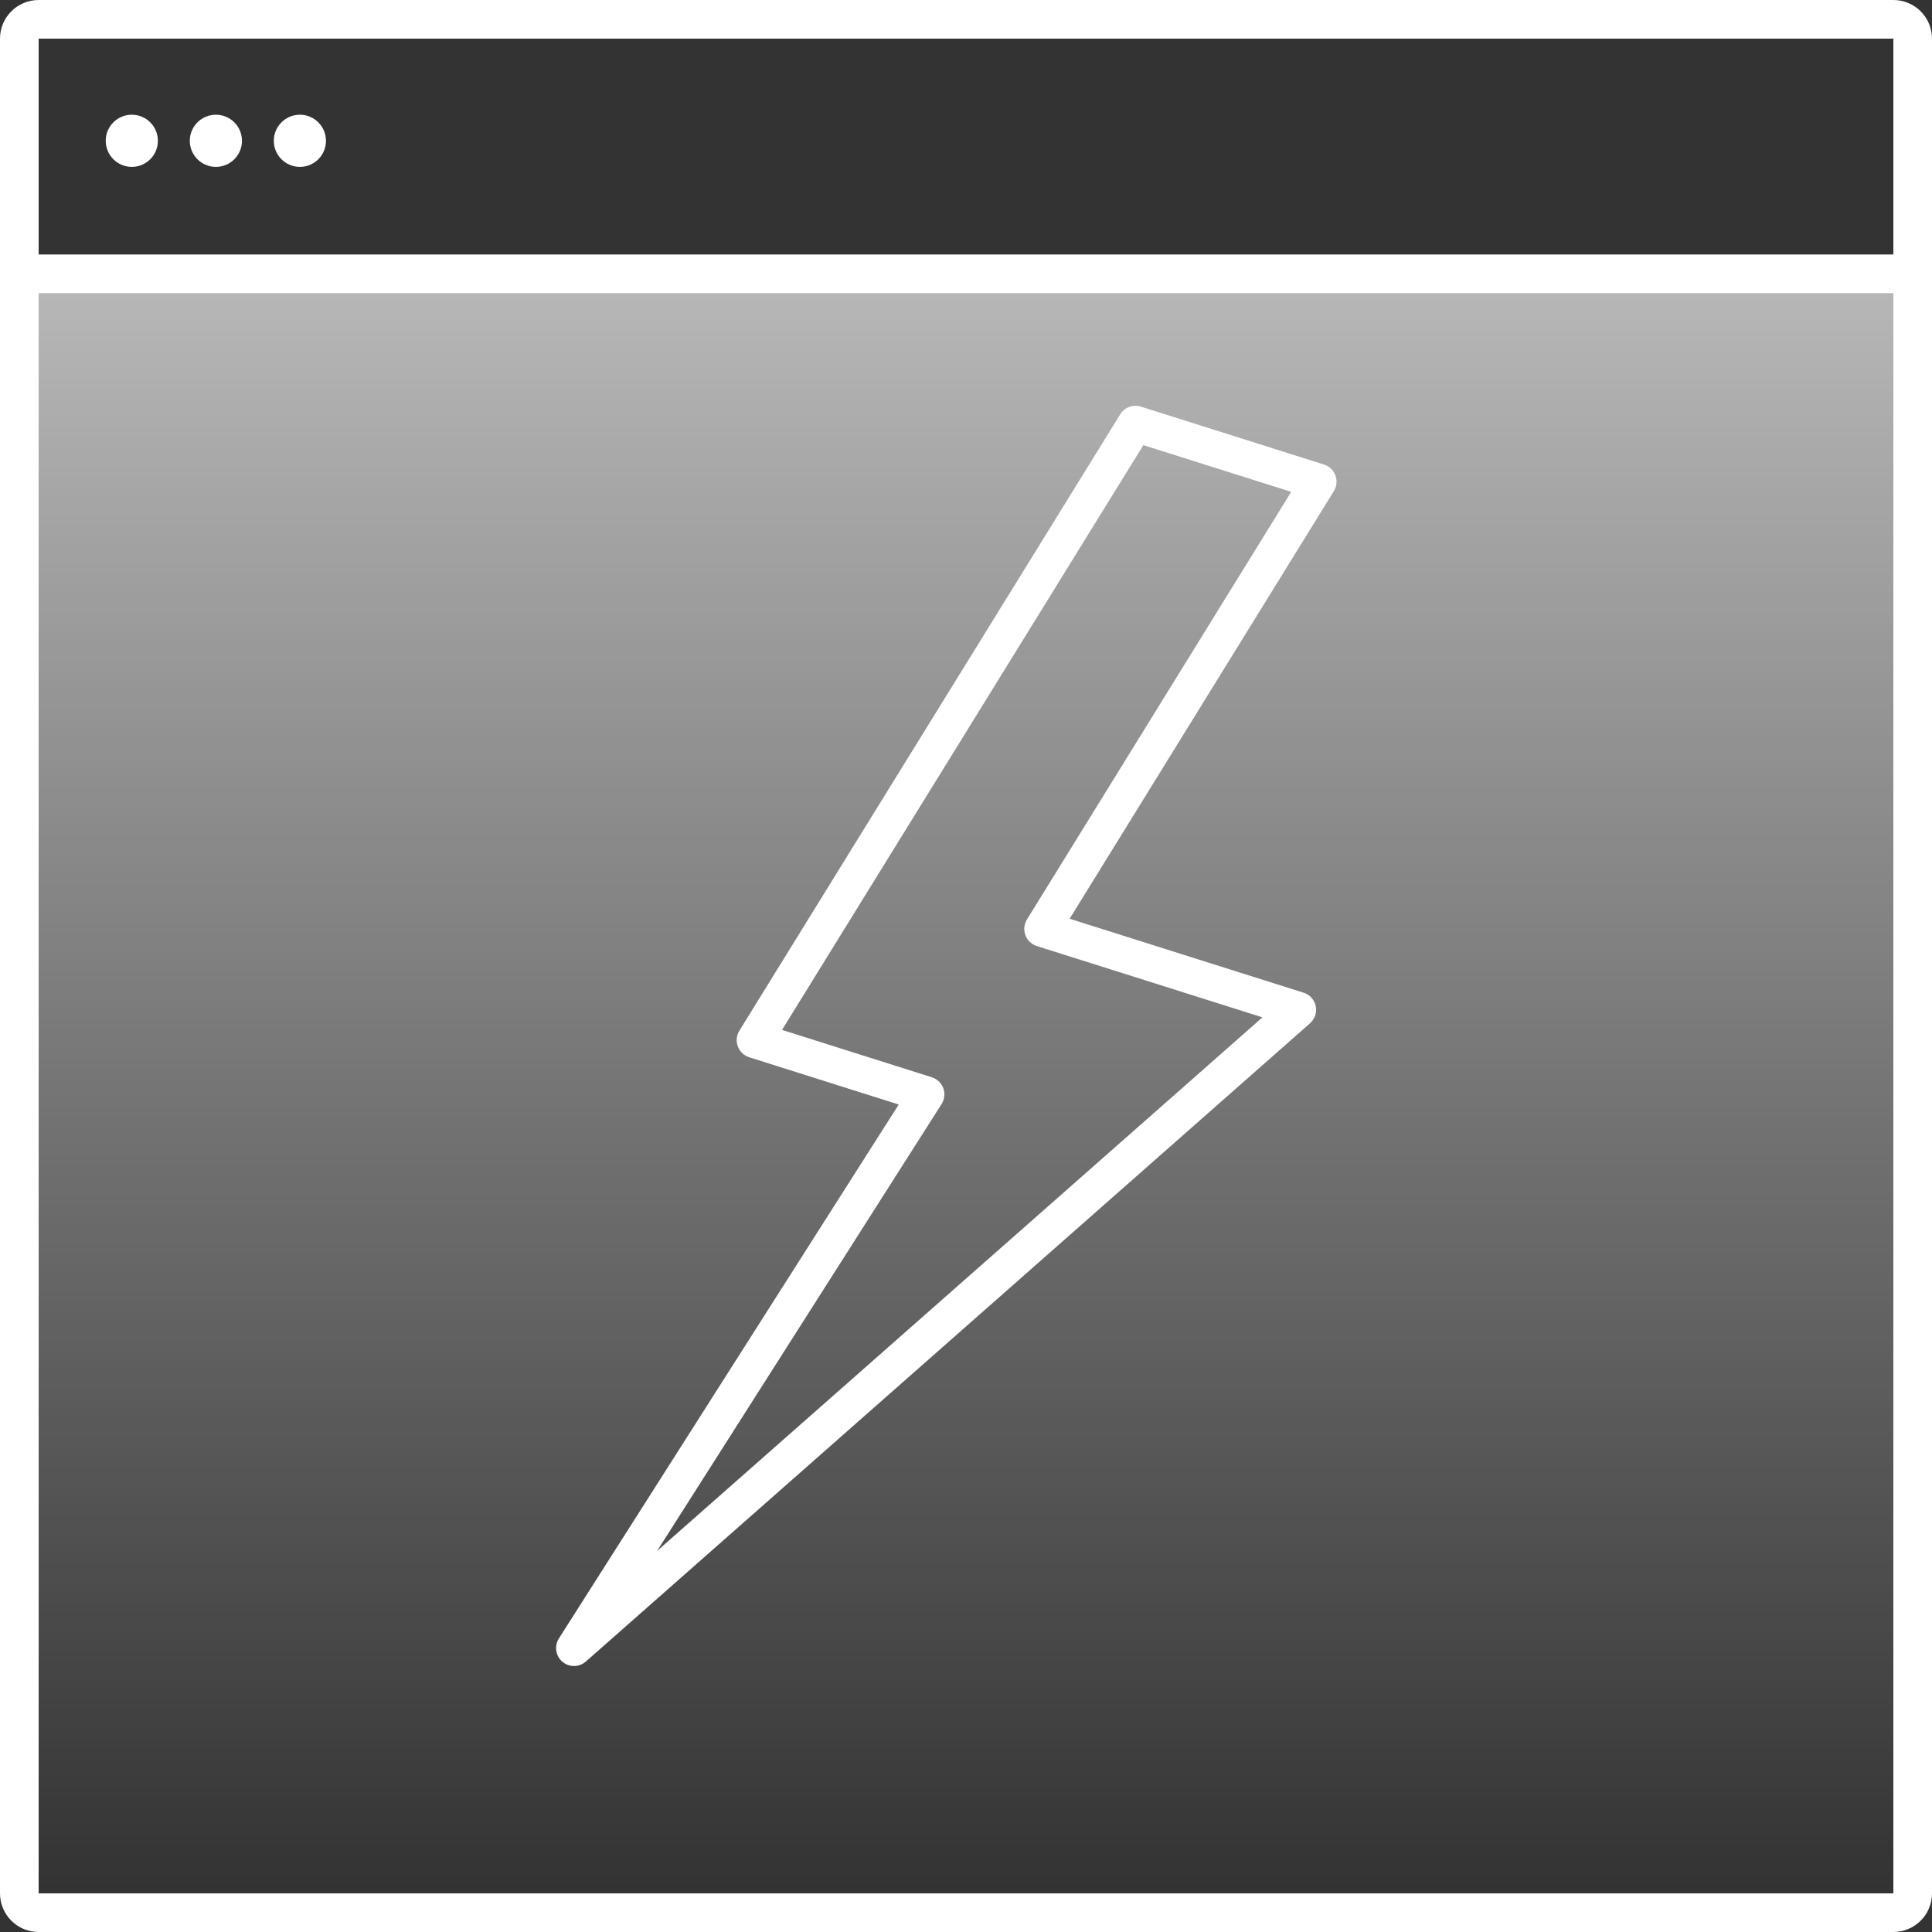
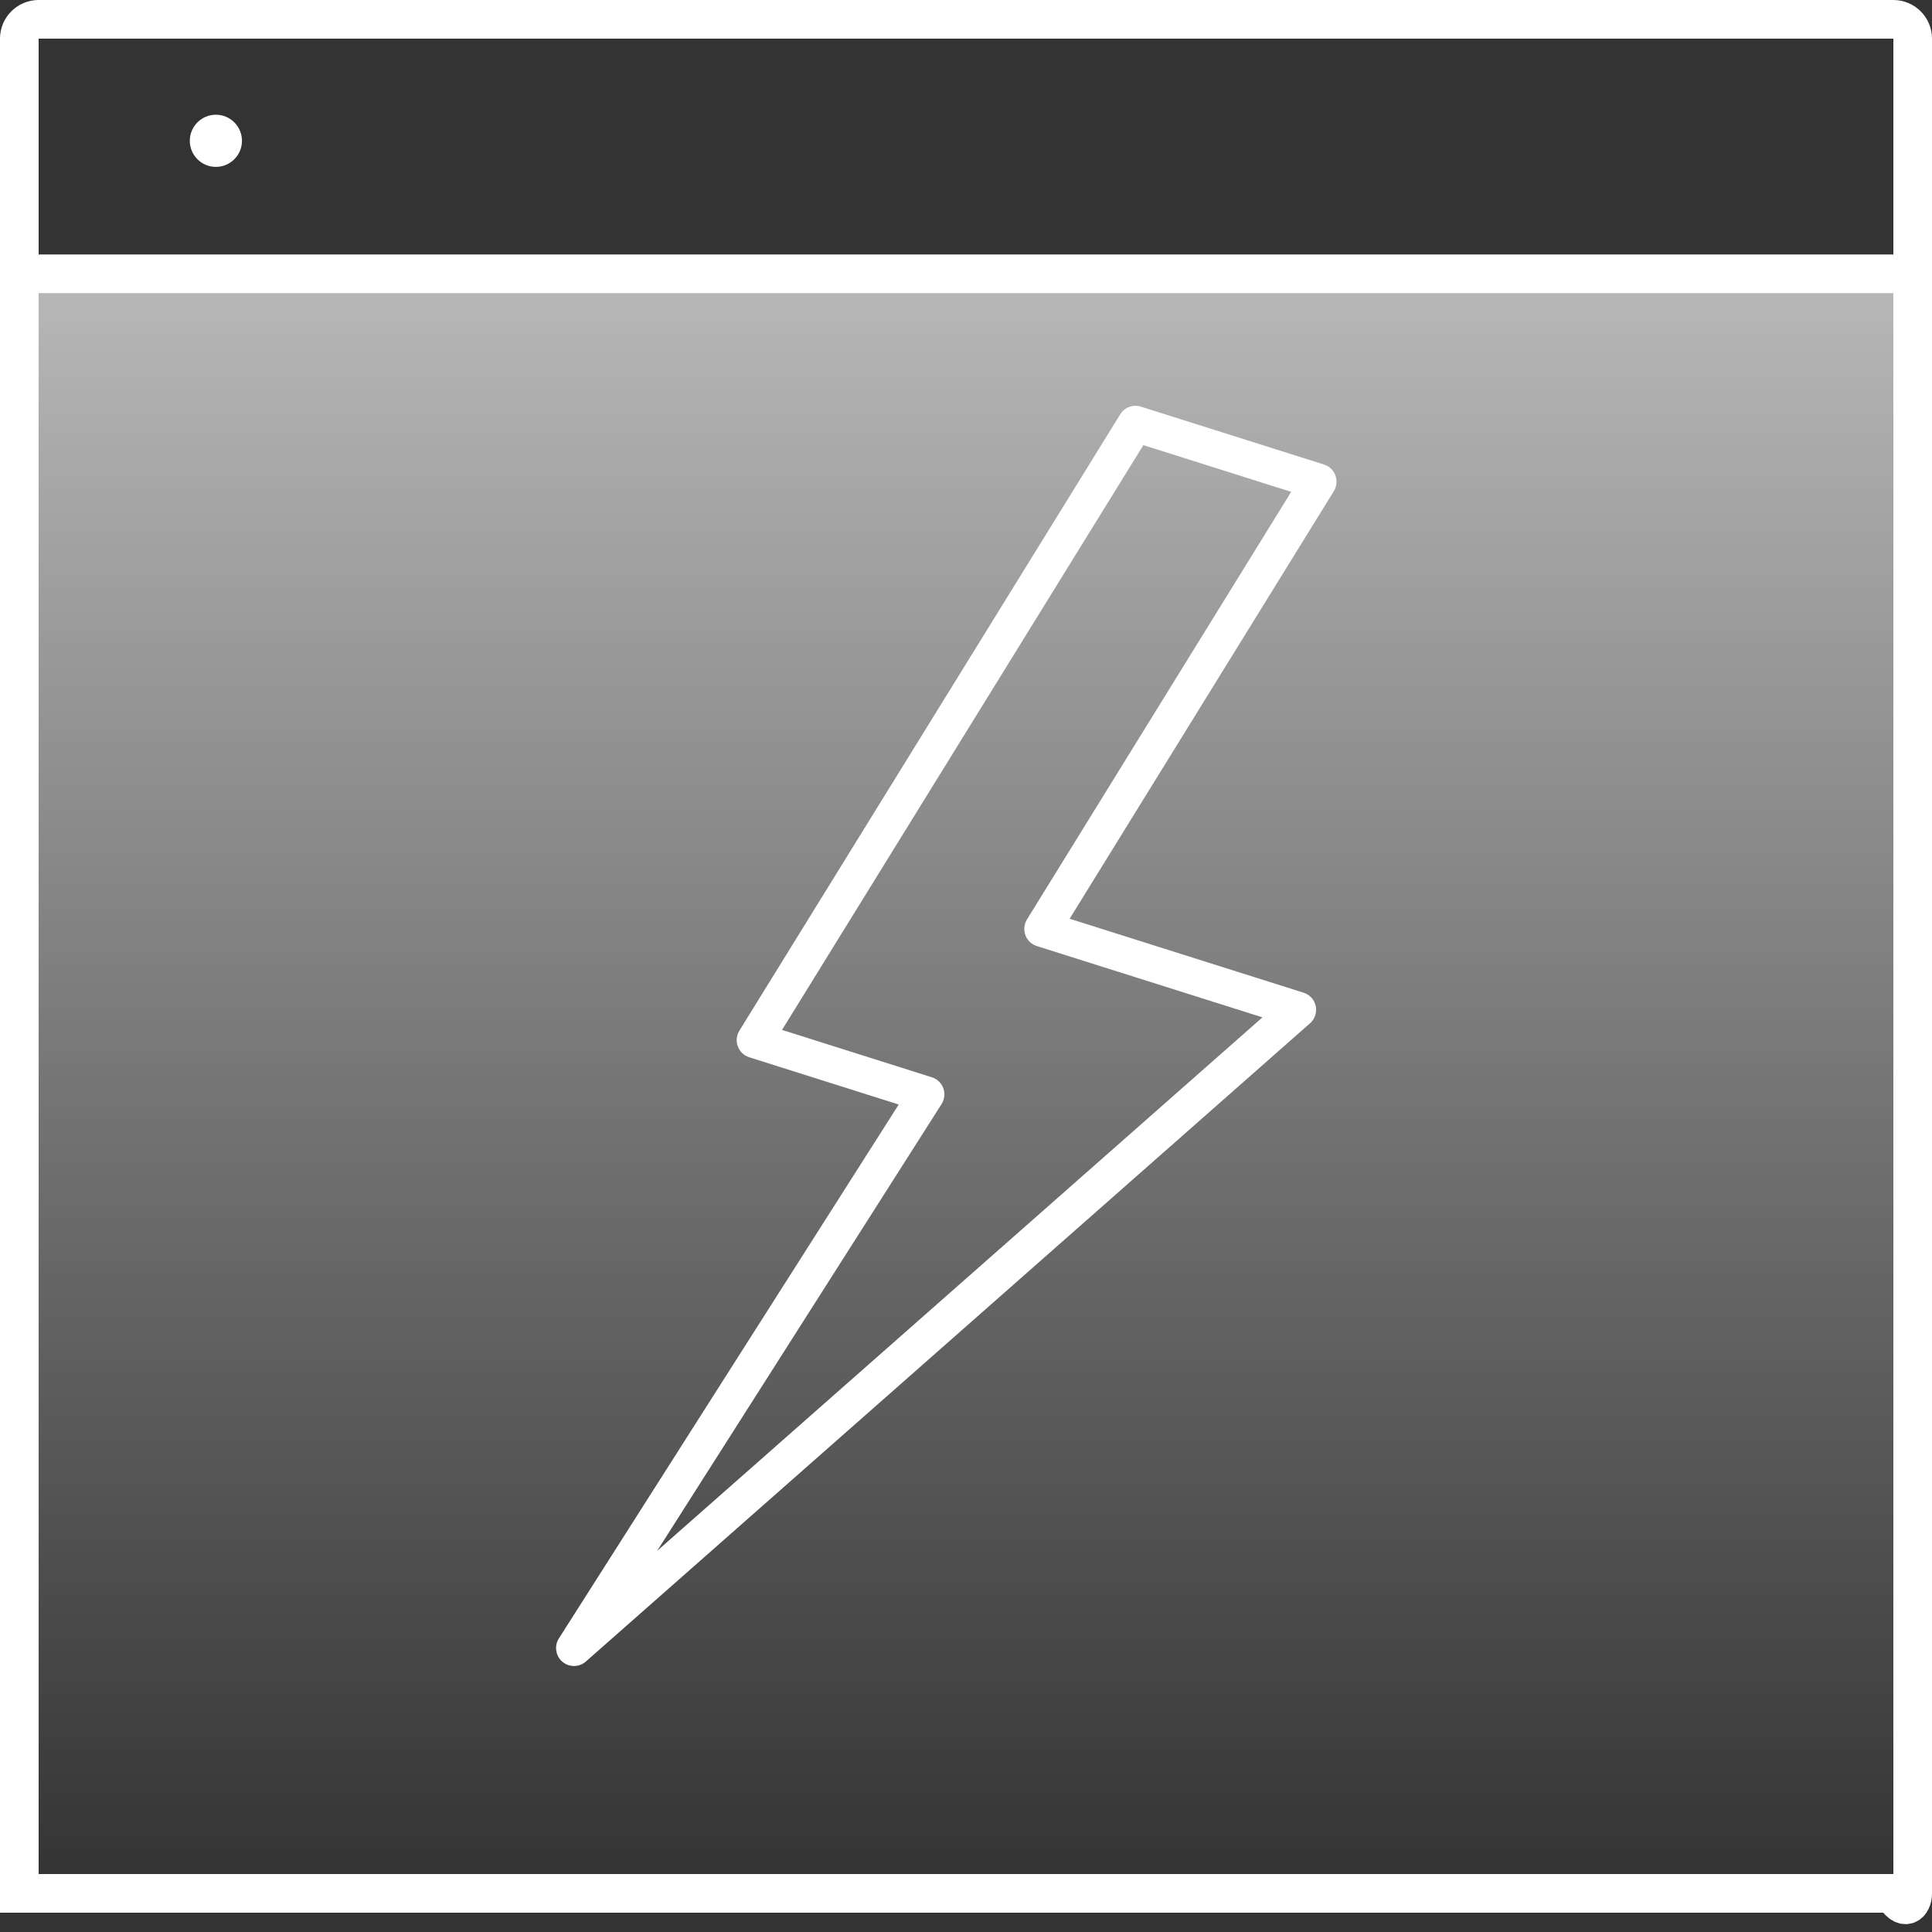
<svg xmlns="http://www.w3.org/2000/svg" width="50" height="50" viewBox="0 0 50 50" fill="none">
  <rect x="0" y="0" width="50" height="50" fill="#333333" stroke="none" />
  <g clip-path="url(#clip0_2004_7708)">
-     <path d="M49.5 1C49.5 0.724 49.276 0.5 49 0.5H1C0.724 0.5 0.5 0.724 0.5 1V49C0.5 49.276 0.724 49.5 1 49.5H49C49.276 49.5 49.5 49.276 49.5 49V1Z" stroke="white" />
+     <path d="M49.5 1C49.5 0.724 49.276 0.5 49 0.5H1C0.724 0.5 0.5 0.724 0.5 1V49H49C49.276 49.5 49.5 49.276 49.5 49V1Z" stroke="white" />
    <line y1="-0.5" x2="50" y2="-0.5" transform="matrix(-1 0 0 1 50 7.586)" stroke="white" />
    <path d="M0.413 7.543V49.5H49.203C49.203 49.5 50.01 16.603 49.203 7.543C39.797 7.148 0.413 7.543 0.413 7.543Z" fill="url(#paint0_linear_2004_7708)" />
-     <circle cx="3.411" cy="3.644" r="0.675" fill="white" />
    <circle cx="5.587" cy="3.644" r="0.675" fill="white" />
-     <circle cx="7.761" cy="3.644" r="0.675" fill="white" />
    <path d="M20.239 26.654L24.116 27.88C24.254 27.923 24.363 28.028 24.413 28.164C24.462 28.3 24.445 28.451 24.368 28.573L17.008 40.135L32.672 26.329L26.833 24.484C26.696 24.441 26.587 24.337 26.537 24.202C26.488 24.068 26.503 23.918 26.578 23.795L33.416 12.729L29.59 11.52L20.239 26.654ZM14.715 43.095C14.657 43.077 14.602 43.046 14.553 43.005C14.378 42.854 14.34 42.597 14.464 42.402L23.259 28.585L19.39 27.362C19.253 27.319 19.144 27.215 19.095 27.08C19.044 26.945 19.059 26.795 19.135 26.674L28.991 10.723C29.103 10.541 29.323 10.459 29.526 10.524L34.265 12.022C34.402 12.065 34.511 12.169 34.56 12.303C34.61 12.438 34.595 12.588 34.52 12.71L27.682 23.777L33.737 25.691C33.897 25.741 34.017 25.874 34.051 26.038C34.085 26.202 34.029 26.372 33.903 26.483L15.162 43C15.037 43.111 14.866 43.143 14.715 43.095Z" fill="white" />
  </g>
  <defs>
    <linearGradient id="paint0_linear_2004_7708" x1="35.479" y1="-15.207" x2="35.479" y2="48.894" gradientUnits="userSpaceOnUse">
      <stop stop-color="white" />
      <stop offset="1" stop-color="white" stop-opacity="0" />
    </linearGradient>
    <clipPath id="clip0_2004_7708">
      <rect width="50" height="50" fill="white" />
    </clipPath>
  </defs>
</svg>